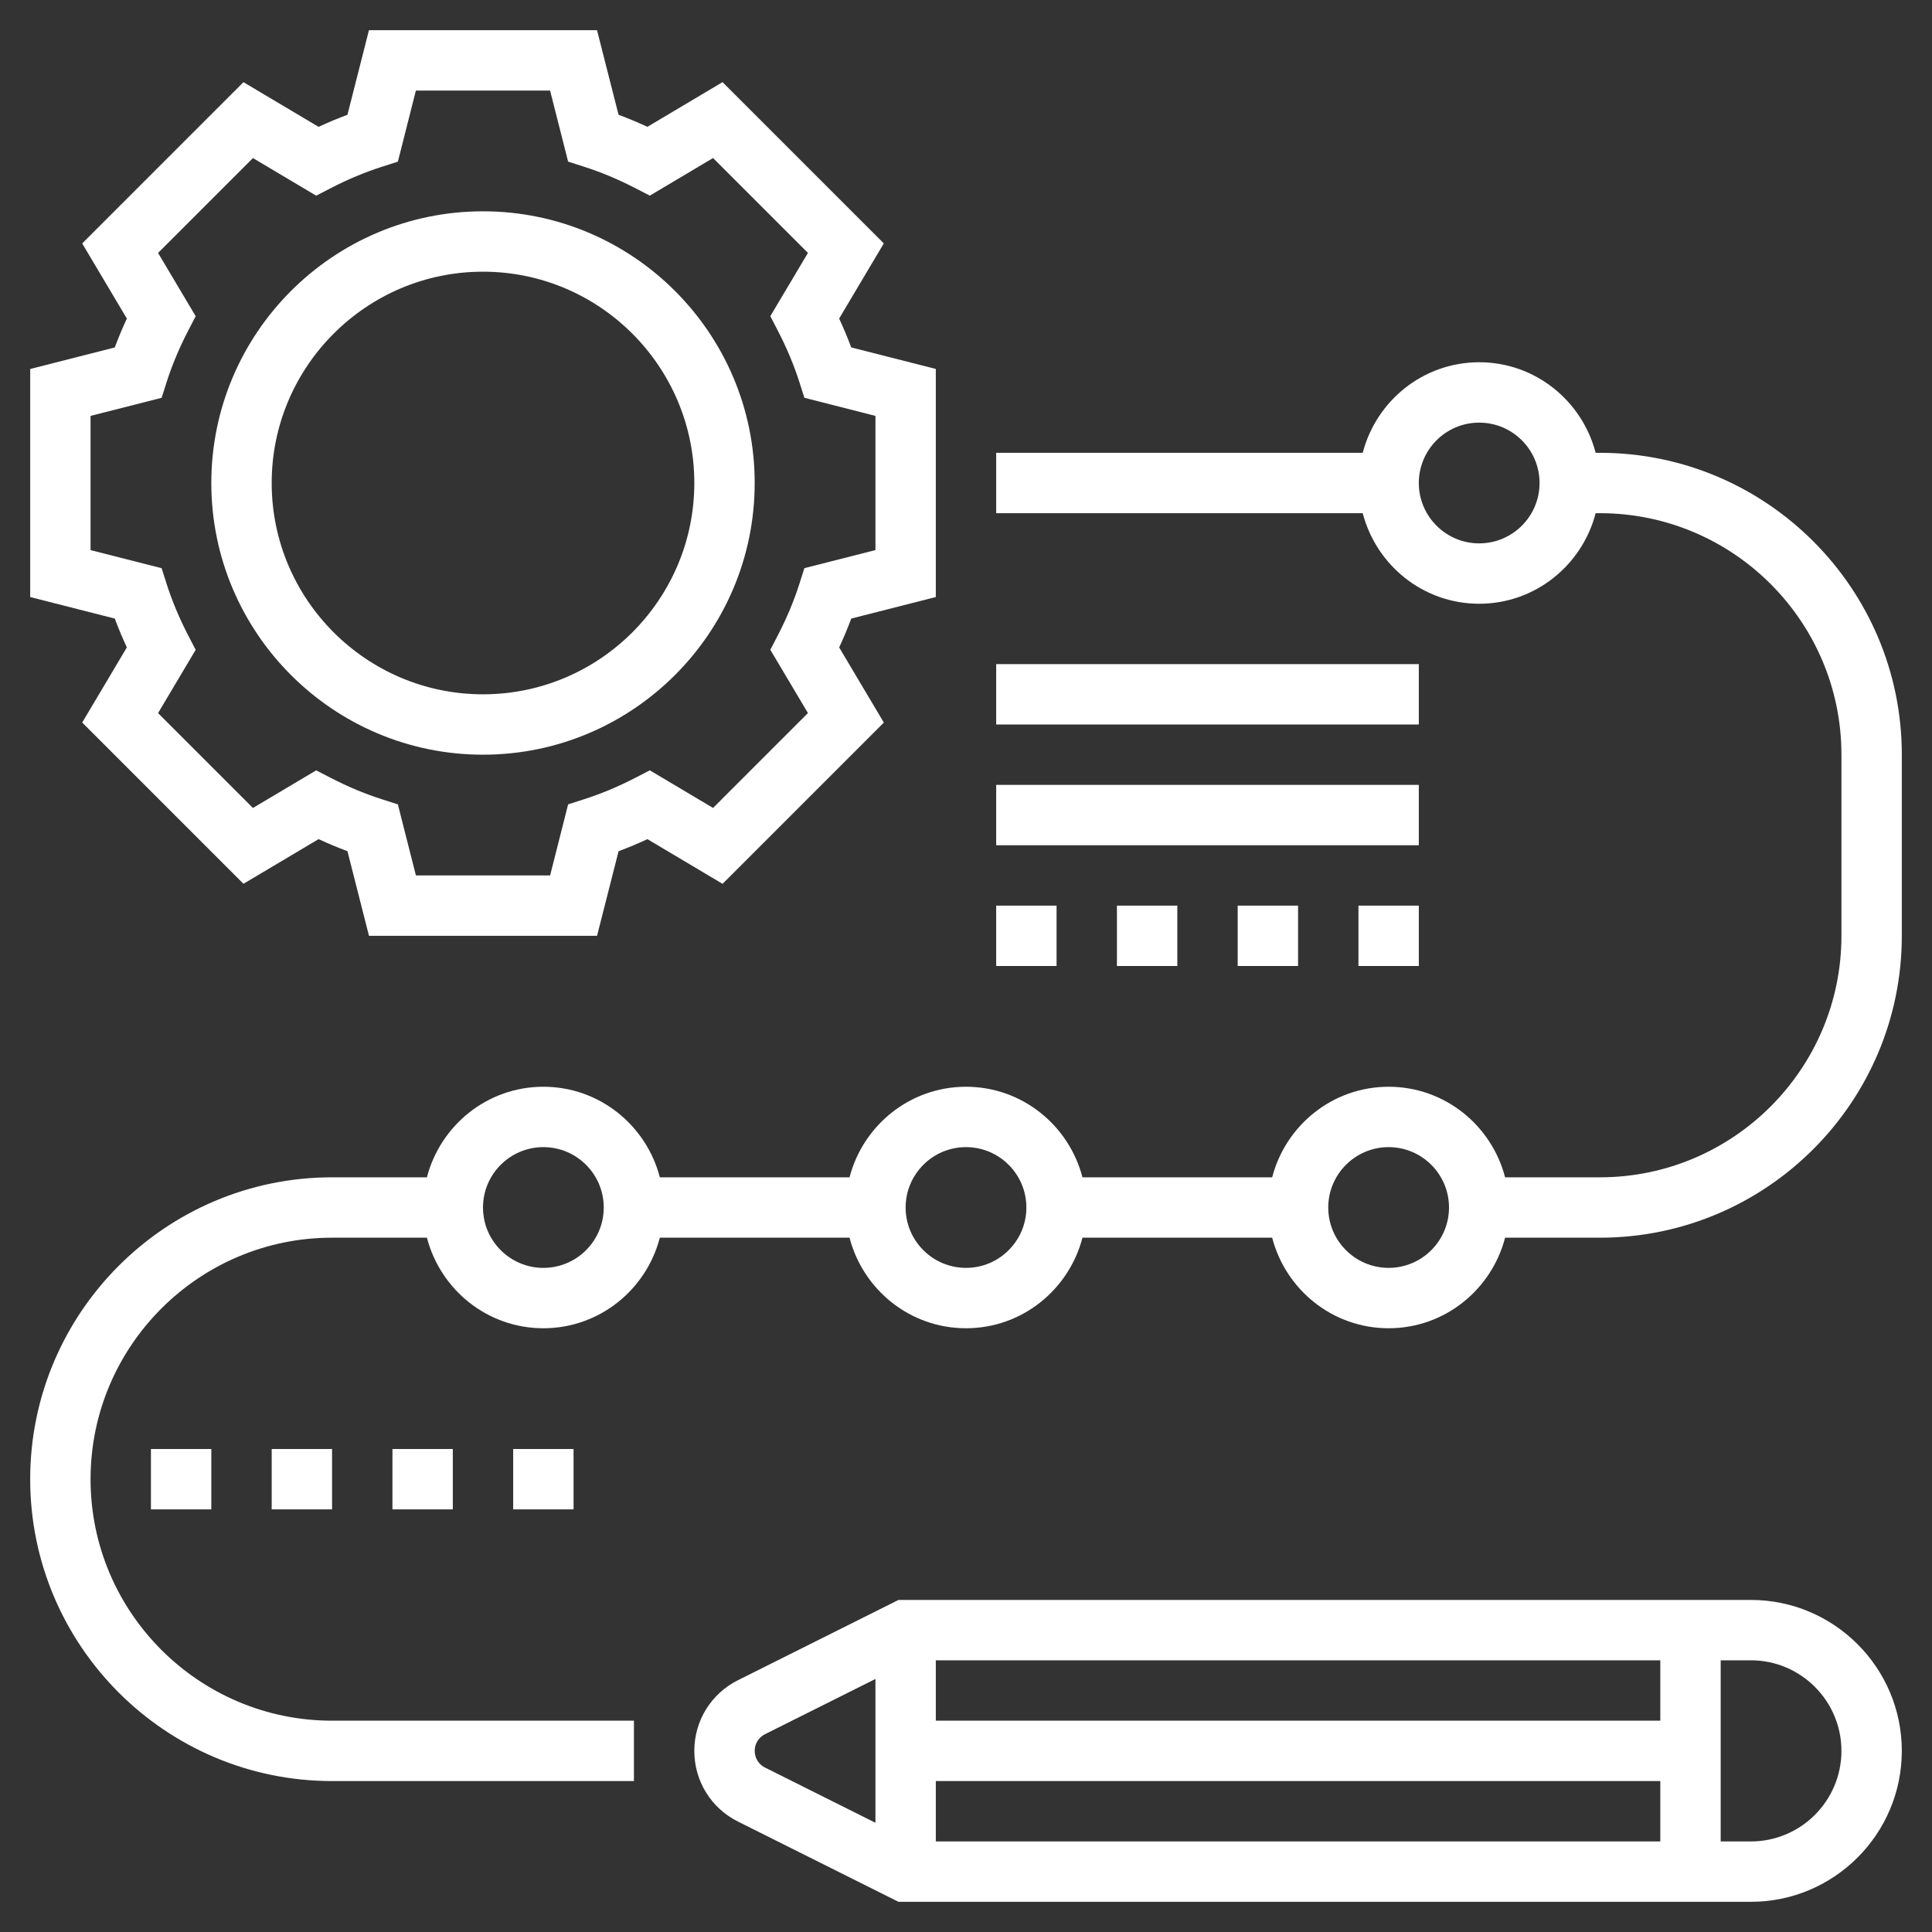
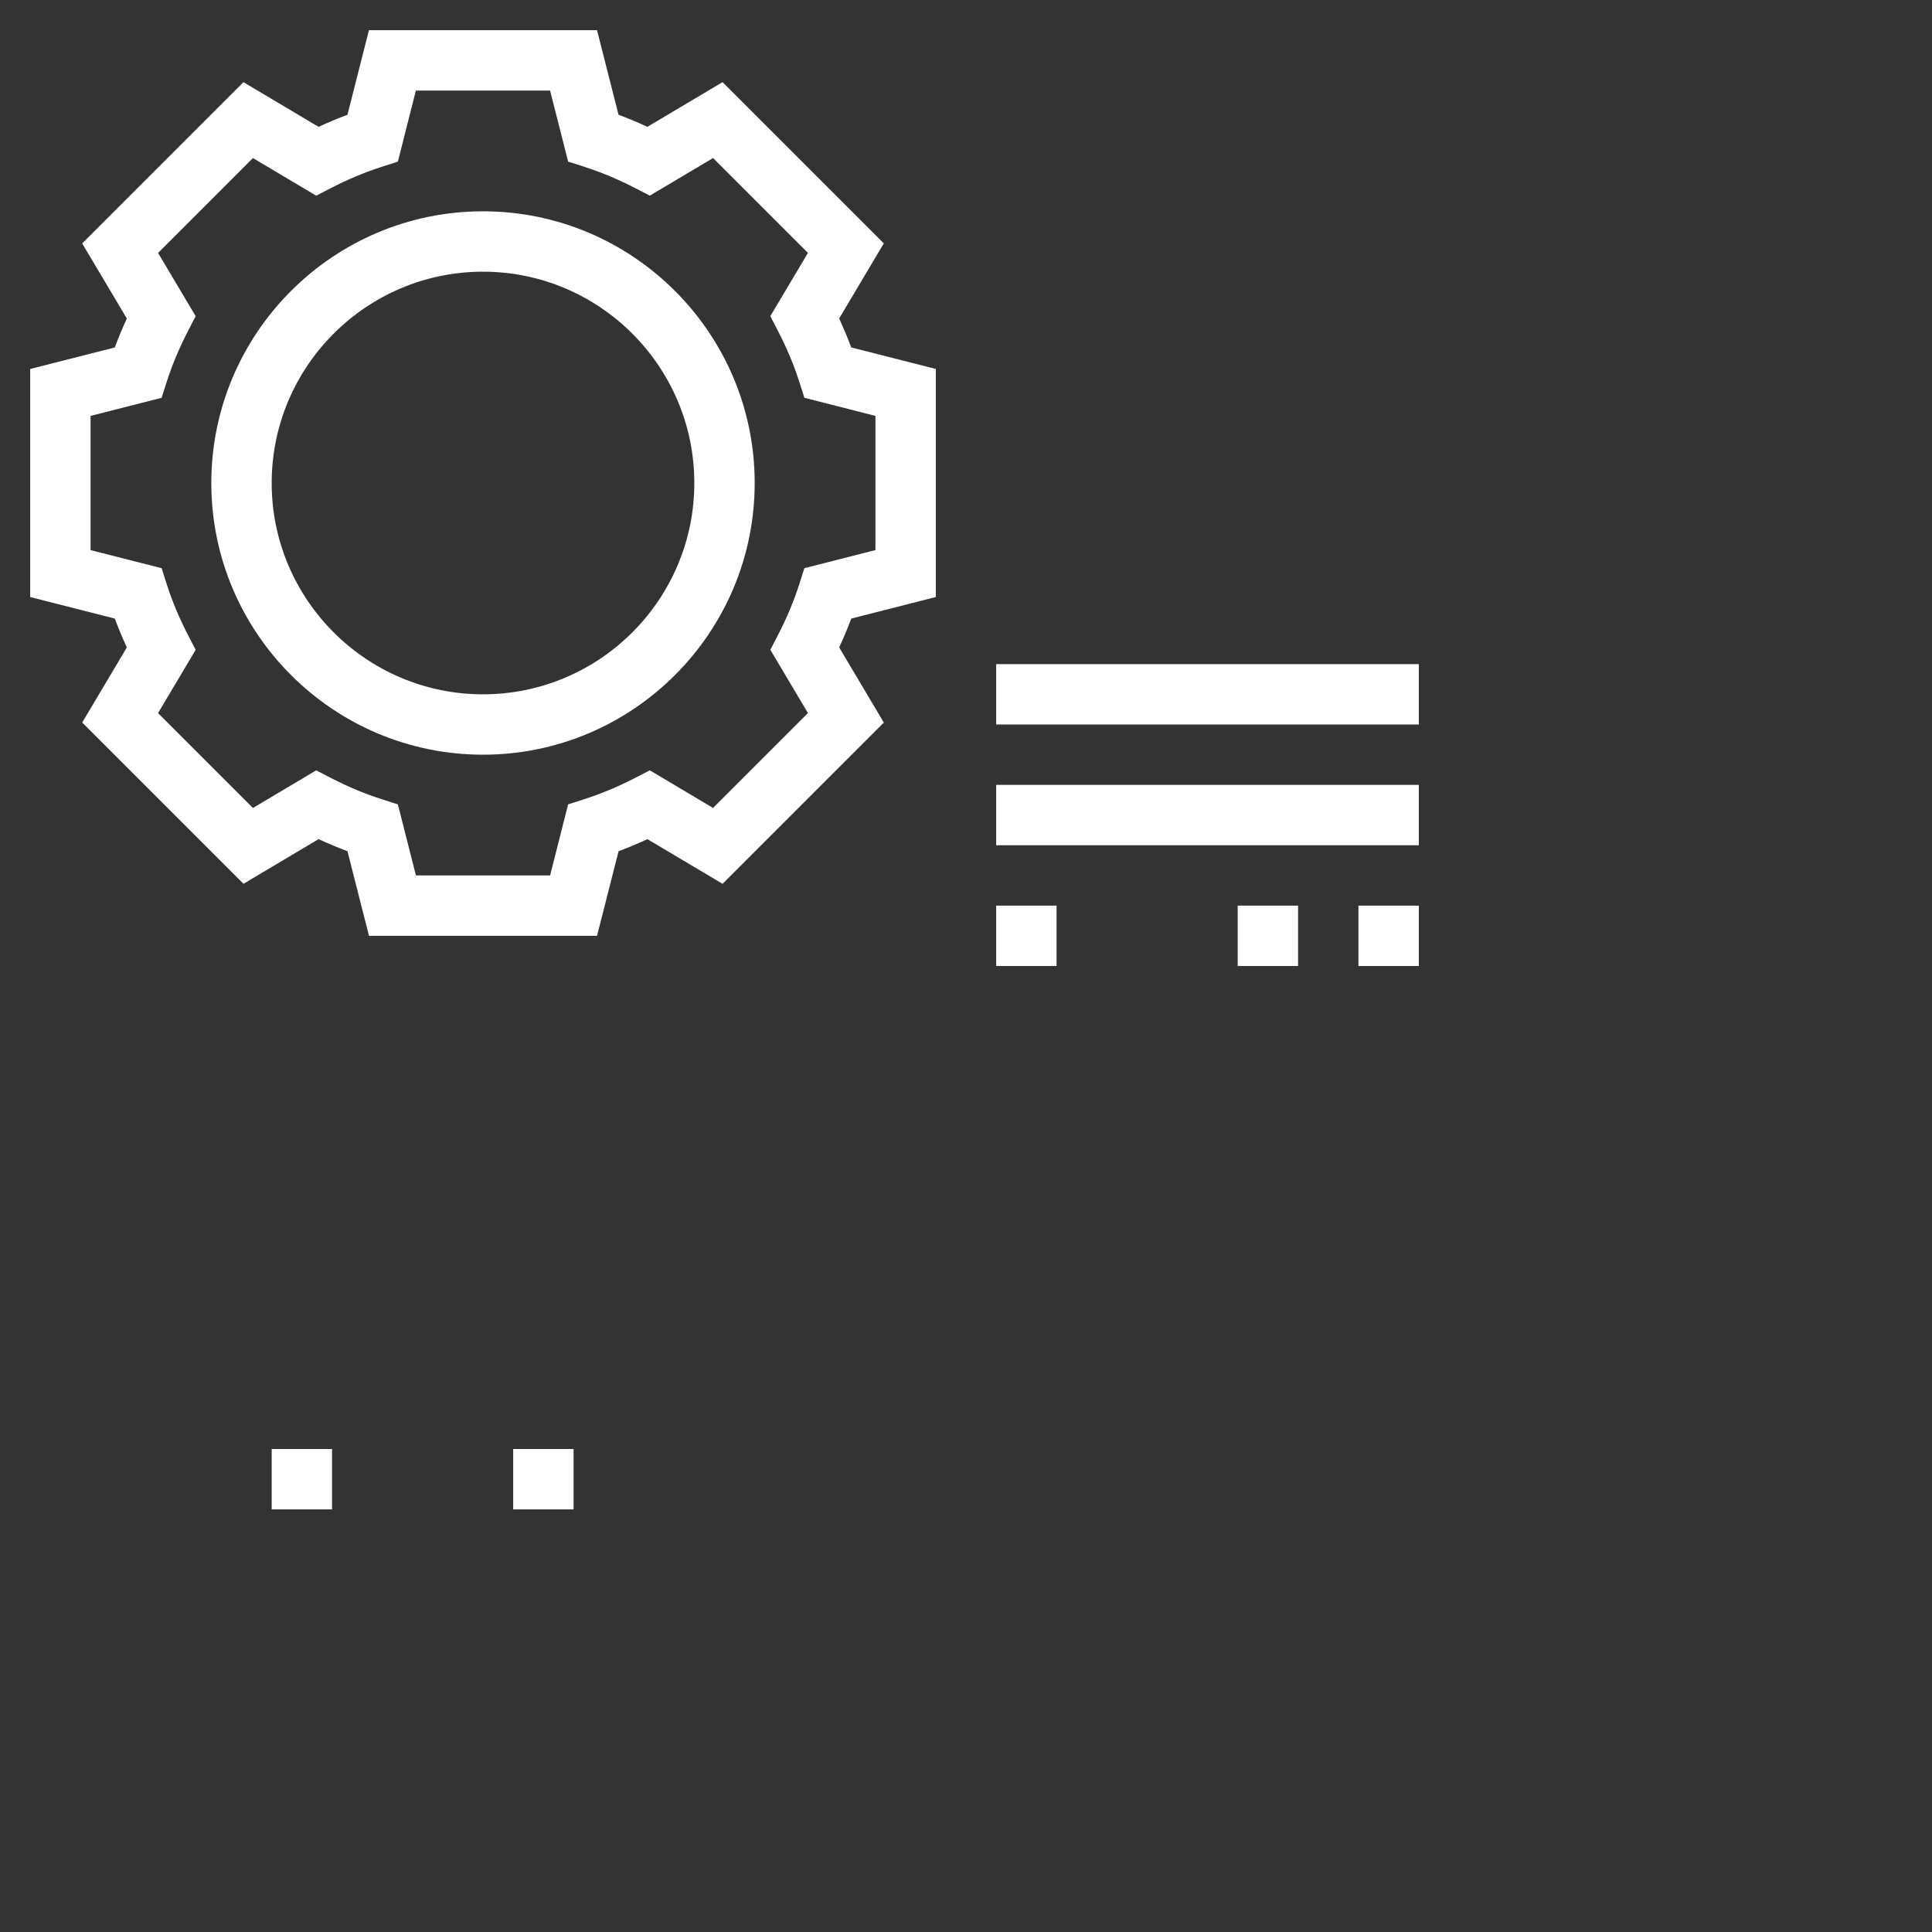
<svg xmlns="http://www.w3.org/2000/svg" width="512" height="512" x="0" y="0" viewBox="0 0 64 64" style="enable-background:new 0 0 512 512" xml:space="preserve">
  <rect x="0" y="0" width="64" height="64" fill="#333333" stroke="none" />
  <g>
    <g>
      <path d="m4.202 21.446-1.479 2.489 5.342 5.342 2.489-1.48c.317.147.638.281.956.4l.713 2.803h7.555l.713-2.802c.318-.119.639-.252.956-.4l2.489 1.48 5.342-5.342-1.479-2.489c.147-.317.281-.637.4-.956l2.801-.714v-7.555l-2.802-.713c-.119-.319-.253-.639-.4-.957l1.479-2.489-5.342-5.342-2.489 1.48c-.317-.147-.638-.281-.956-.4l-.713-2.801h-7.555l-.712 2.802c-.318.119-.639.252-.956.4l-2.489-1.48-5.342 5.342 1.479 2.489c-.147.318-.281.637-.4.957l-2.802.713v7.555l2.802.713c.119.319.253.638.4.955zm-1.202-7.669 2.354-.599.168-.528c.179-.558.416-1.125.705-1.683l.255-.493-1.246-2.095 3.143-3.143 2.095 1.246.492-.254c.56-.289 1.126-.525 1.686-.704l.528-.169.597-2.355h4.445l.598 2.354.528.169c.56.179 1.126.415 1.686.704l.492.254 2.095-1.246 3.143 3.143-1.246 2.095.255.493c.289.559.526 1.125.705 1.683l.168.528 2.354.6v4.445l-2.354.599-.168.528c-.179.559-.416 1.125-.704 1.683l-.256.493 1.246 2.096-3.143 3.143-2.095-1.246-.492.254c-.56.289-1.126.525-1.686.704l-.528.169-.597 2.355h-4.445l-.598-2.354-.528-.169c-.56-.179-1.126-.415-1.686-.704l-.492-.254-2.095 1.246-3.143-3.143 1.246-2.096-.256-.493c-.288-.558-.525-1.124-.704-1.683l-.168-.528-2.354-.599z" fill="#ffffff" data-original="#000000" style="" />
      <path d="m16 25c4.963 0 9-4.038 9-9s-4.037-9-9-9-9 4.038-9 9 4.037 9 9 9zm0-16c3.859 0 7 3.14 7 7s-3.141 7-7 7-7-3.14-7-7 3.141-7 7-7z" fill="#ffffff" data-original="#000000" style="" />
-       <path d="m58 53h-28.236l-5.316 2.658c-.893.446-1.448 1.344-1.448 2.342s.555 1.896 1.447 2.342l5.317 2.658h28.236c2.757 0 5-2.243 5-5s-2.243-5-5-5zm-27 6h24v2h-24zm24-2h-24v-2h24zm-30 1c0-.236.131-.447.342-.553l3.658-1.829v4.764l-3.658-1.829c-.211-.106-.342-.317-.342-.553zm33 3h-1v-6h1c1.654 0 3 1.346 3 3s-1.346 3-3 3z" fill="#ffffff" data-original="#000000" style="" />
-       <path d="m53 15h-.142c-.447-1.72-1.999-3-3.858-3s-3.411 1.28-3.858 3h-12.142v2h12.142c.447 1.72 1.999 3 3.858 3s3.411-1.28 3.858-3h.142c4.411 0 8 3.589 8 8v6c0 4.411-3.589 8-8 8h-3.142c-.447-1.72-1.999-3-3.858-3s-3.411 1.28-3.858 3h-6.284c-.447-1.72-1.999-3-3.858-3s-3.411 1.28-3.858 3h-6.284c-.447-1.72-1.999-3-3.858-3s-3.411 1.28-3.858 3h-3.142c-5.514 0-10 4.486-10 10s4.486 10 10 10h10v-2h-10c-4.411 0-8-3.589-8-8s3.589-8 8-8h3.142c.447 1.72 1.999 3 3.858 3s3.411-1.28 3.858-3h6.284c.447 1.72 1.999 3 3.858 3s3.411-1.28 3.858-3h6.284c.447 1.72 1.999 3 3.858 3s3.411-1.28 3.858-3h3.142c5.514 0 10-4.486 10-10v-6c0-5.514-4.486-10-10-10zm-4 3c-1.103 0-2-.897-2-2s.897-2 2-2 2 .897 2 2-.897 2-2 2zm-31 24c-1.103 0-2-.897-2-2s.897-2 2-2 2 .897 2 2-.897 2-2 2zm14 0c-1.103 0-2-.897-2-2s.897-2 2-2 2 .897 2 2-.897 2-2 2zm14 0c-1.103 0-2-.897-2-2s.897-2 2-2 2 .897 2 2-.897 2-2 2z" fill="#ffffff" data-original="#000000" style="" />
      <path d="m33 22h14v2h-14z" fill="#ffffff" data-original="#000000" style="" />
      <path d="m33 26h14v2h-14z" fill="#ffffff" data-original="#000000" style="" />
      <path d="m41 30h2v2h-2z" fill="#ffffff" data-original="#000000" style="" />
-       <path d="m37 30h2v2h-2z" fill="#ffffff" data-original="#000000" style="" />
      <path d="m45 30h2v2h-2z" fill="#ffffff" data-original="#000000" style="" />
      <path d="m33 30h2v2h-2z" fill="#ffffff" data-original="#000000" style="" />
      <path d="m17 48h2v2h-2z" fill="#ffffff" data-original="#000000" style="" />
-       <path d="m13 48h2v2h-2z" fill="#ffffff" data-original="#000000" style="" />
-       <path d="m5 48h2v2h-2z" fill="#ffffff" data-original="#000000" style="" />
      <path d="m9 48h2v2h-2z" fill="#ffffff" data-original="#000000" style="" />
    </g>
  </g>
</svg>